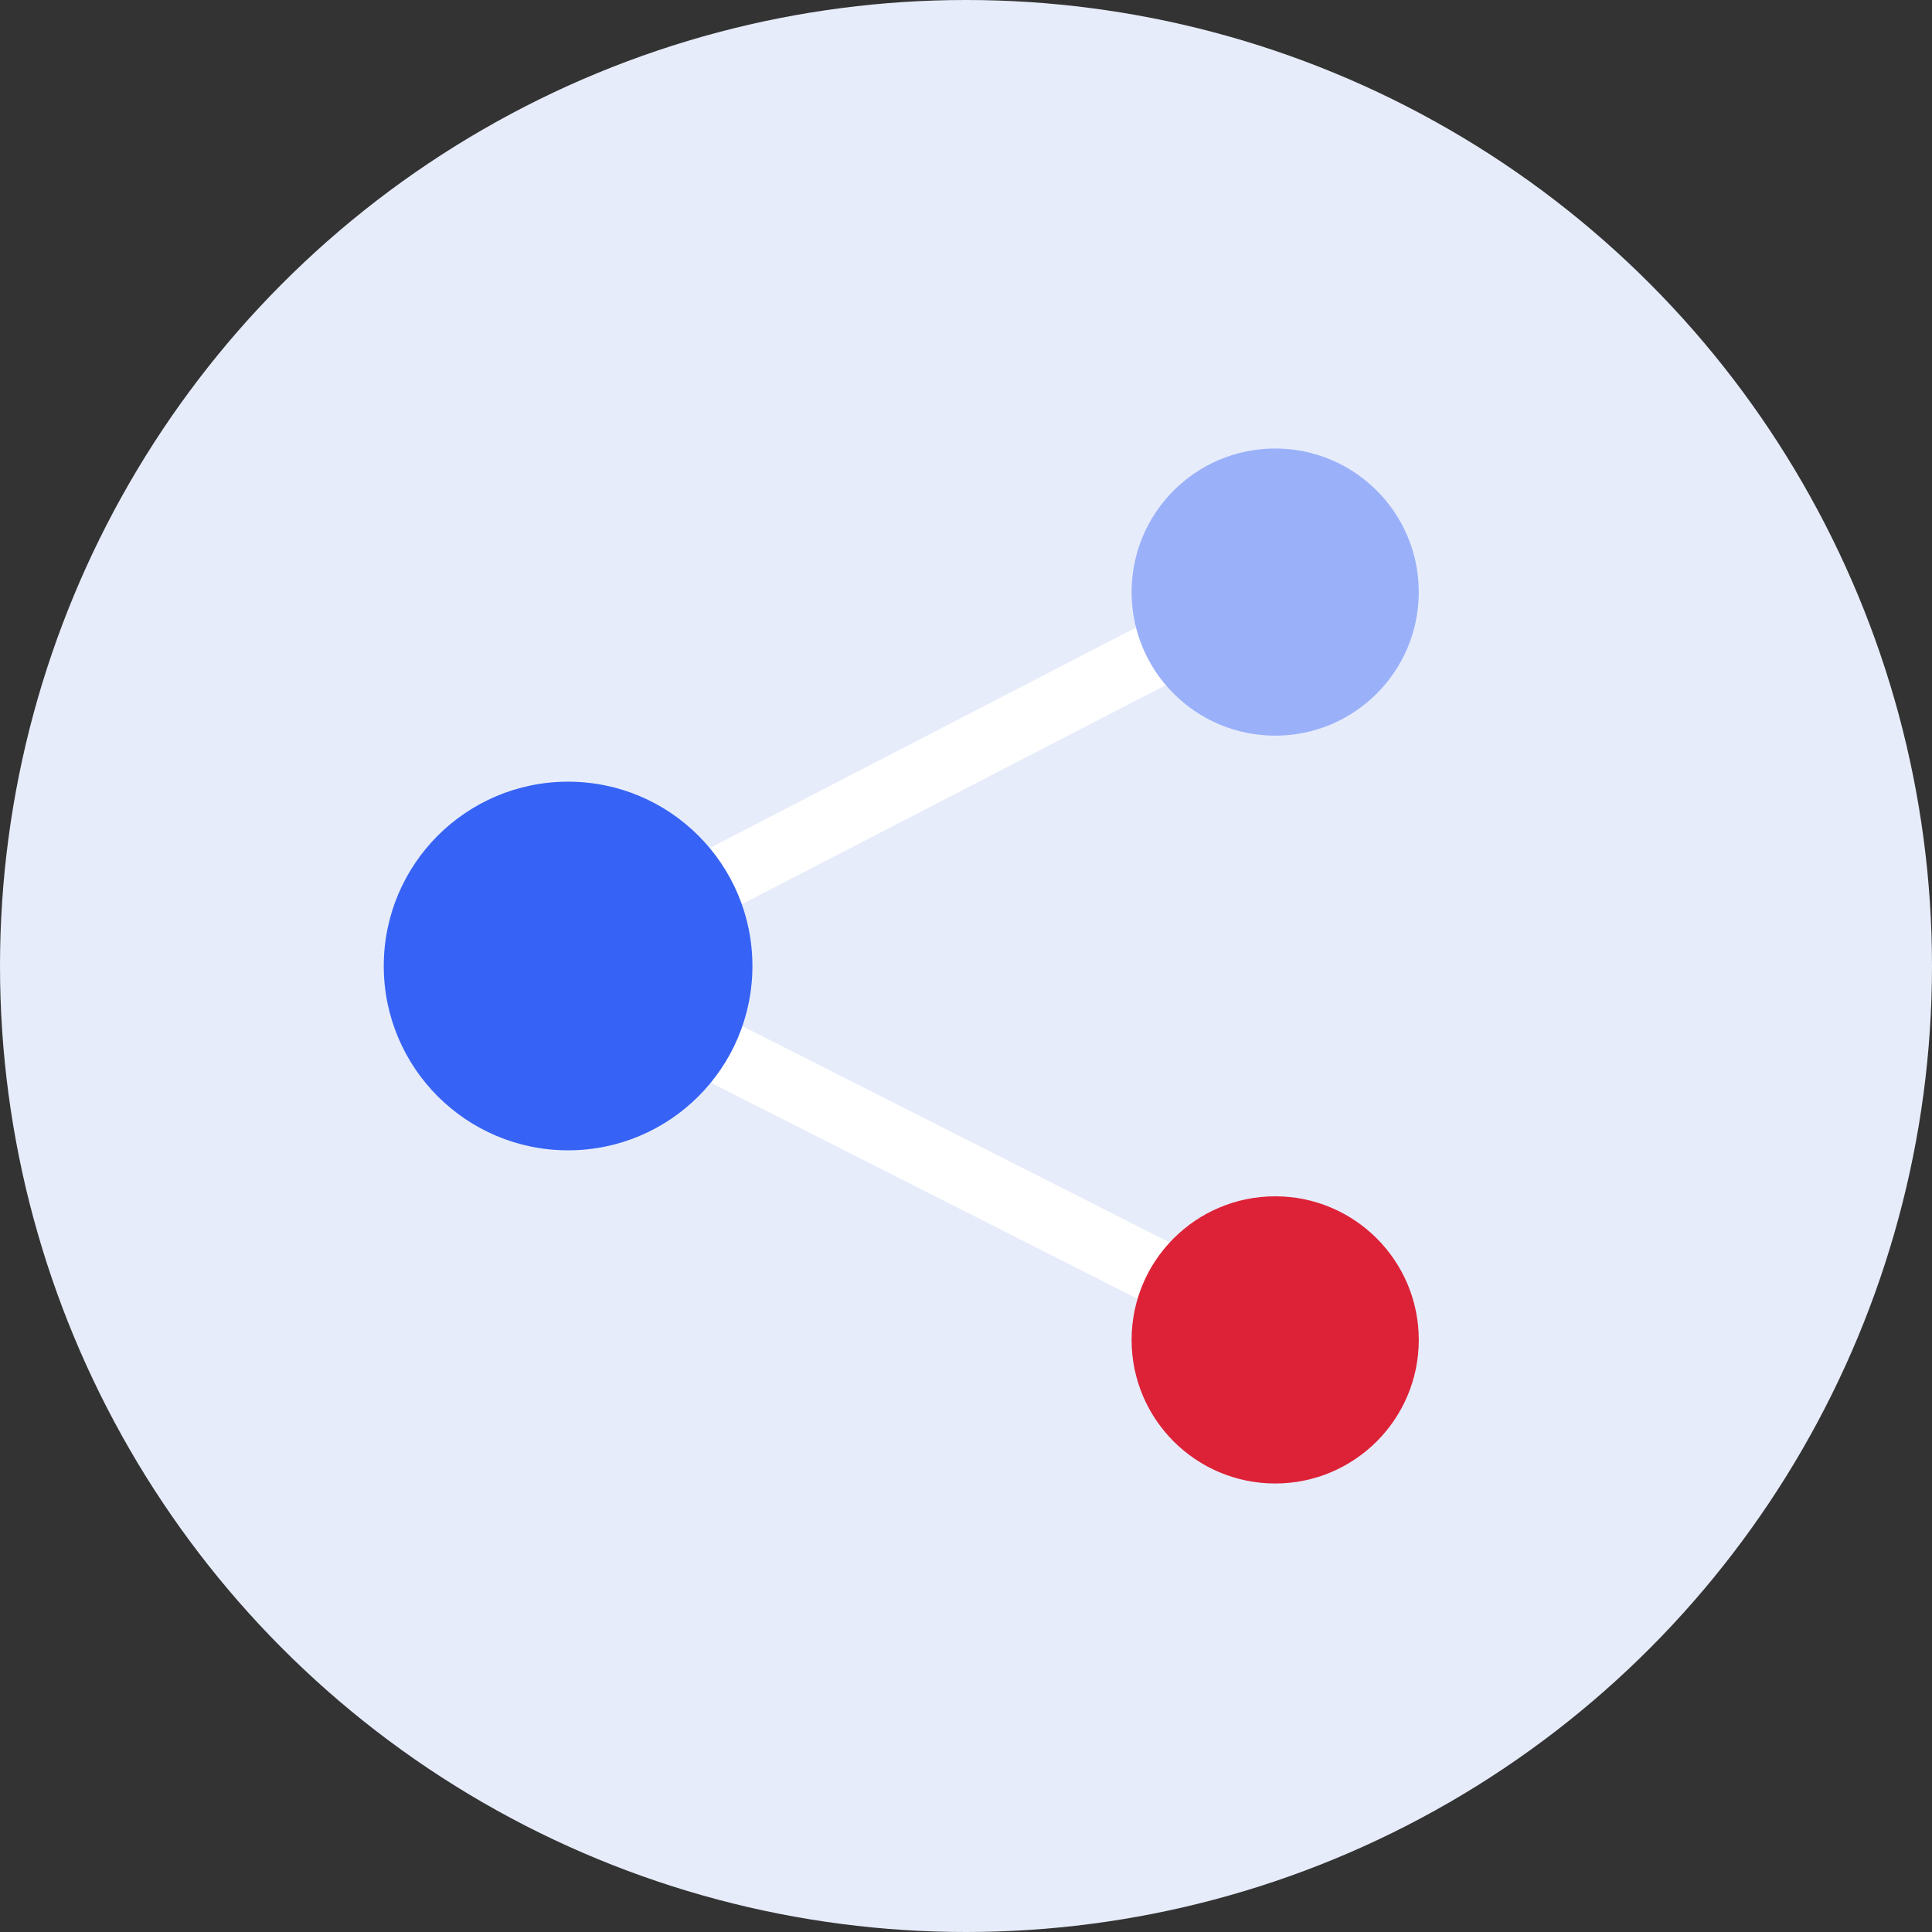
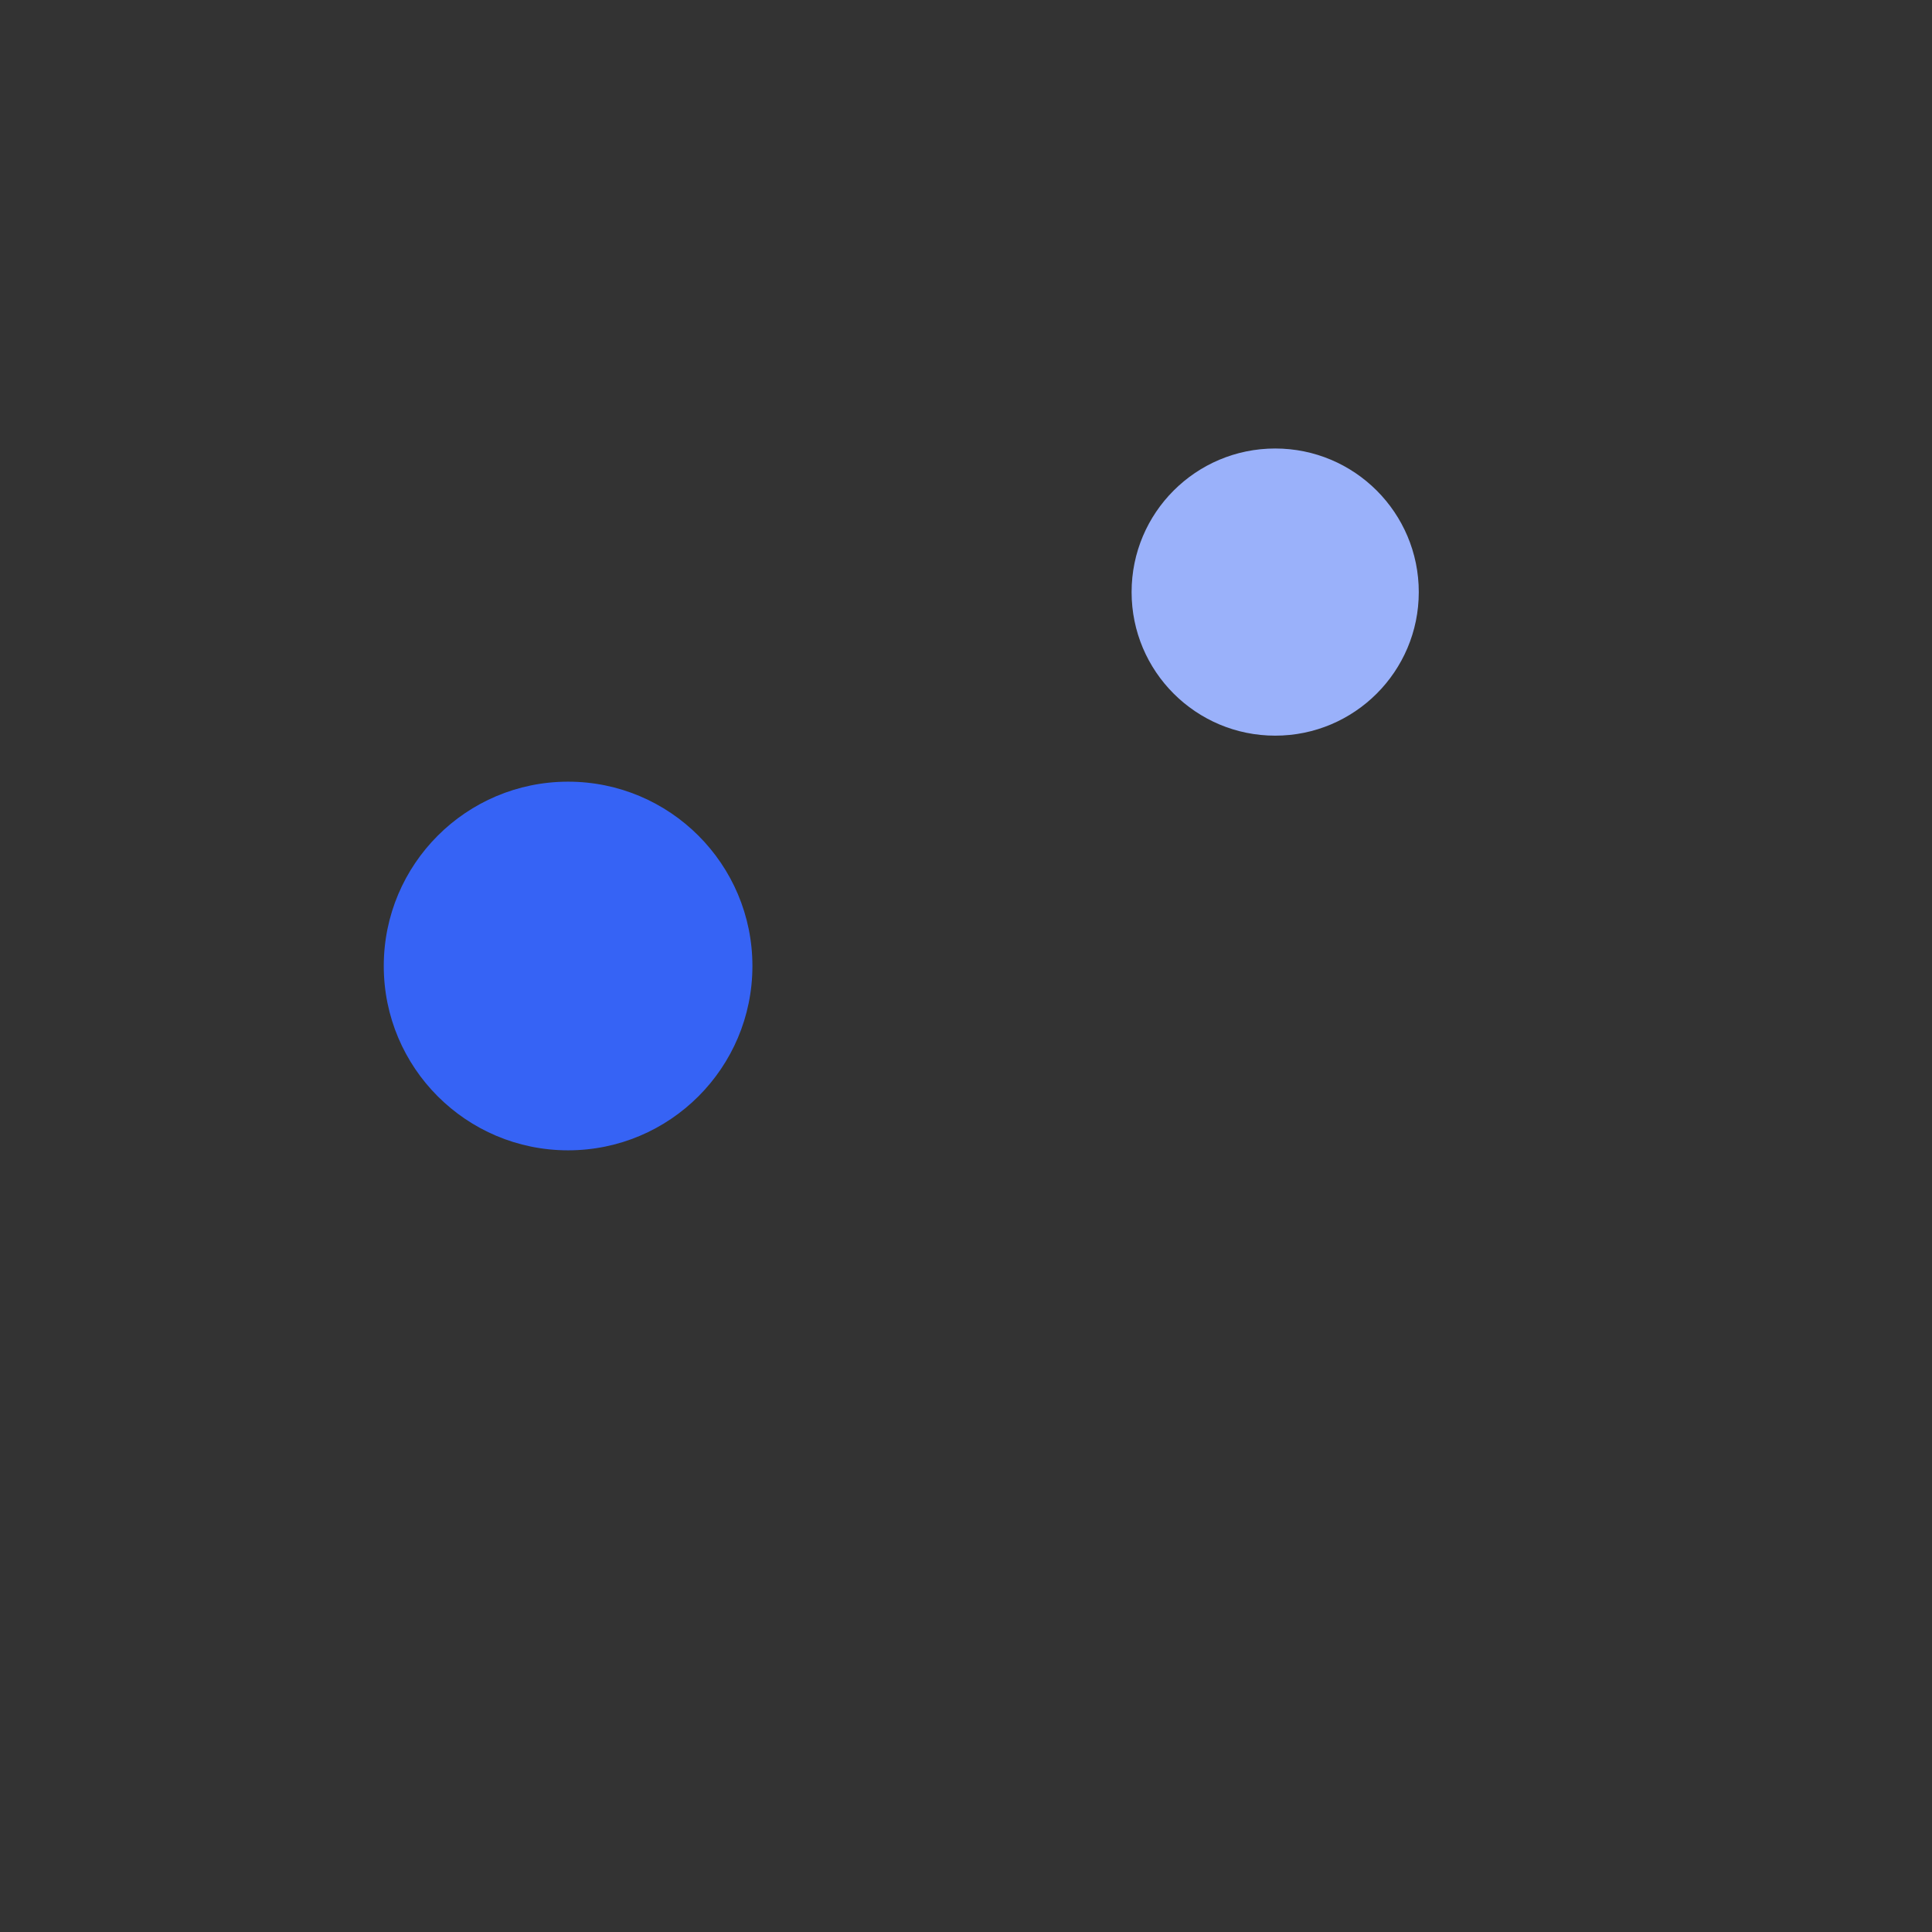
<svg xmlns="http://www.w3.org/2000/svg" width="140" height="140" viewBox="0 0 140 140" fill="none">
  <rect x="0" y="0" width="140" height="140" fill="#333333" stroke="none" />
-   <circle cx="70" cy="70" r="70" fill="#E7ECFA" />
-   <path d="M92.452 99.192L34.856 70.025L91.333 40.81L93.499 44.977L45.142 69.977L94.571 95.001L92.452 99.192Z" fill="white" />
  <path d="M41.166 83.357C48.543 83.357 54.523 77.377 54.523 70C54.523 62.623 48.543 56.643 41.166 56.643C33.789 56.643 27.809 62.623 27.809 70C27.809 77.377 33.789 83.357 41.166 83.357Z" fill="#3663F5" />
  <path d="M92.405 53.309C98.151 53.309 102.81 48.651 102.81 42.905C102.81 37.158 98.151 32.5 92.405 32.5C86.658 32.5 82 37.158 82 42.905C82 48.651 86.658 53.309 92.405 53.309Z" fill="#9AB1FA" />
-   <path d="M92.405 107.499C98.151 107.499 102.81 102.841 102.81 97.094C102.81 91.348 98.151 86.689 92.405 86.689C86.658 86.689 82 91.348 82 97.094C82 102.841 86.658 107.499 92.405 107.499Z" fill="#DD2237" />
</svg>